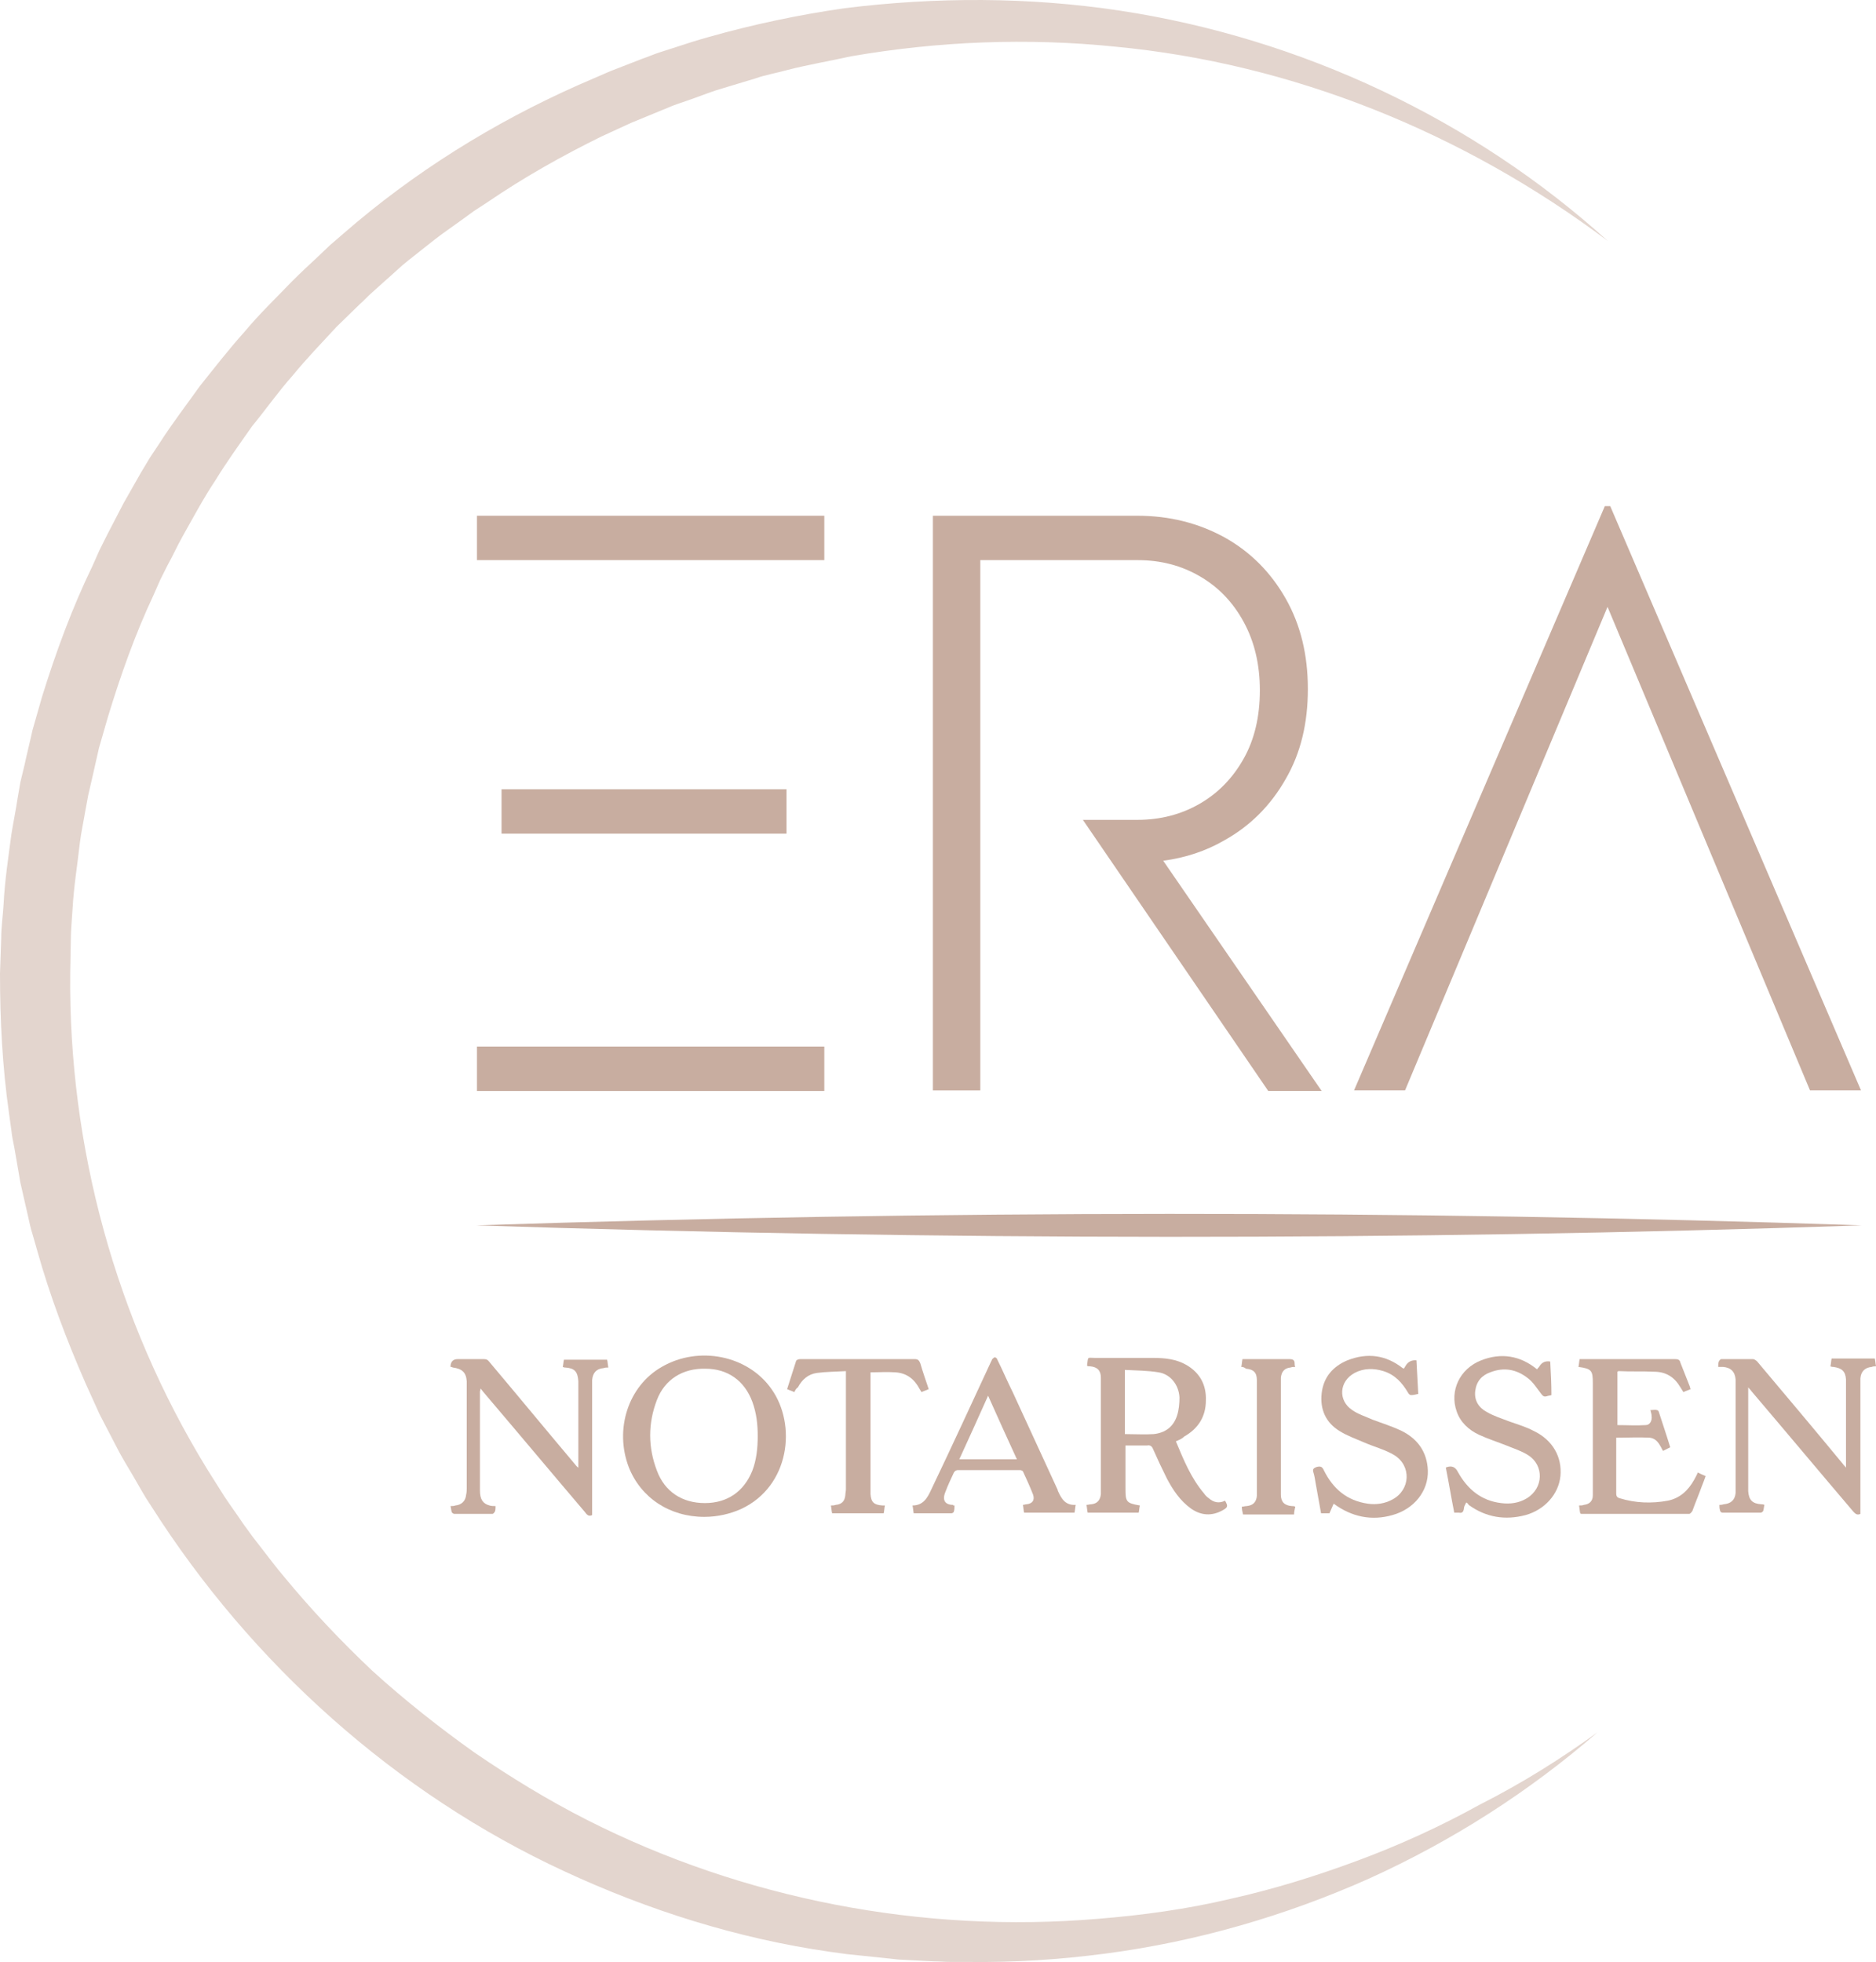
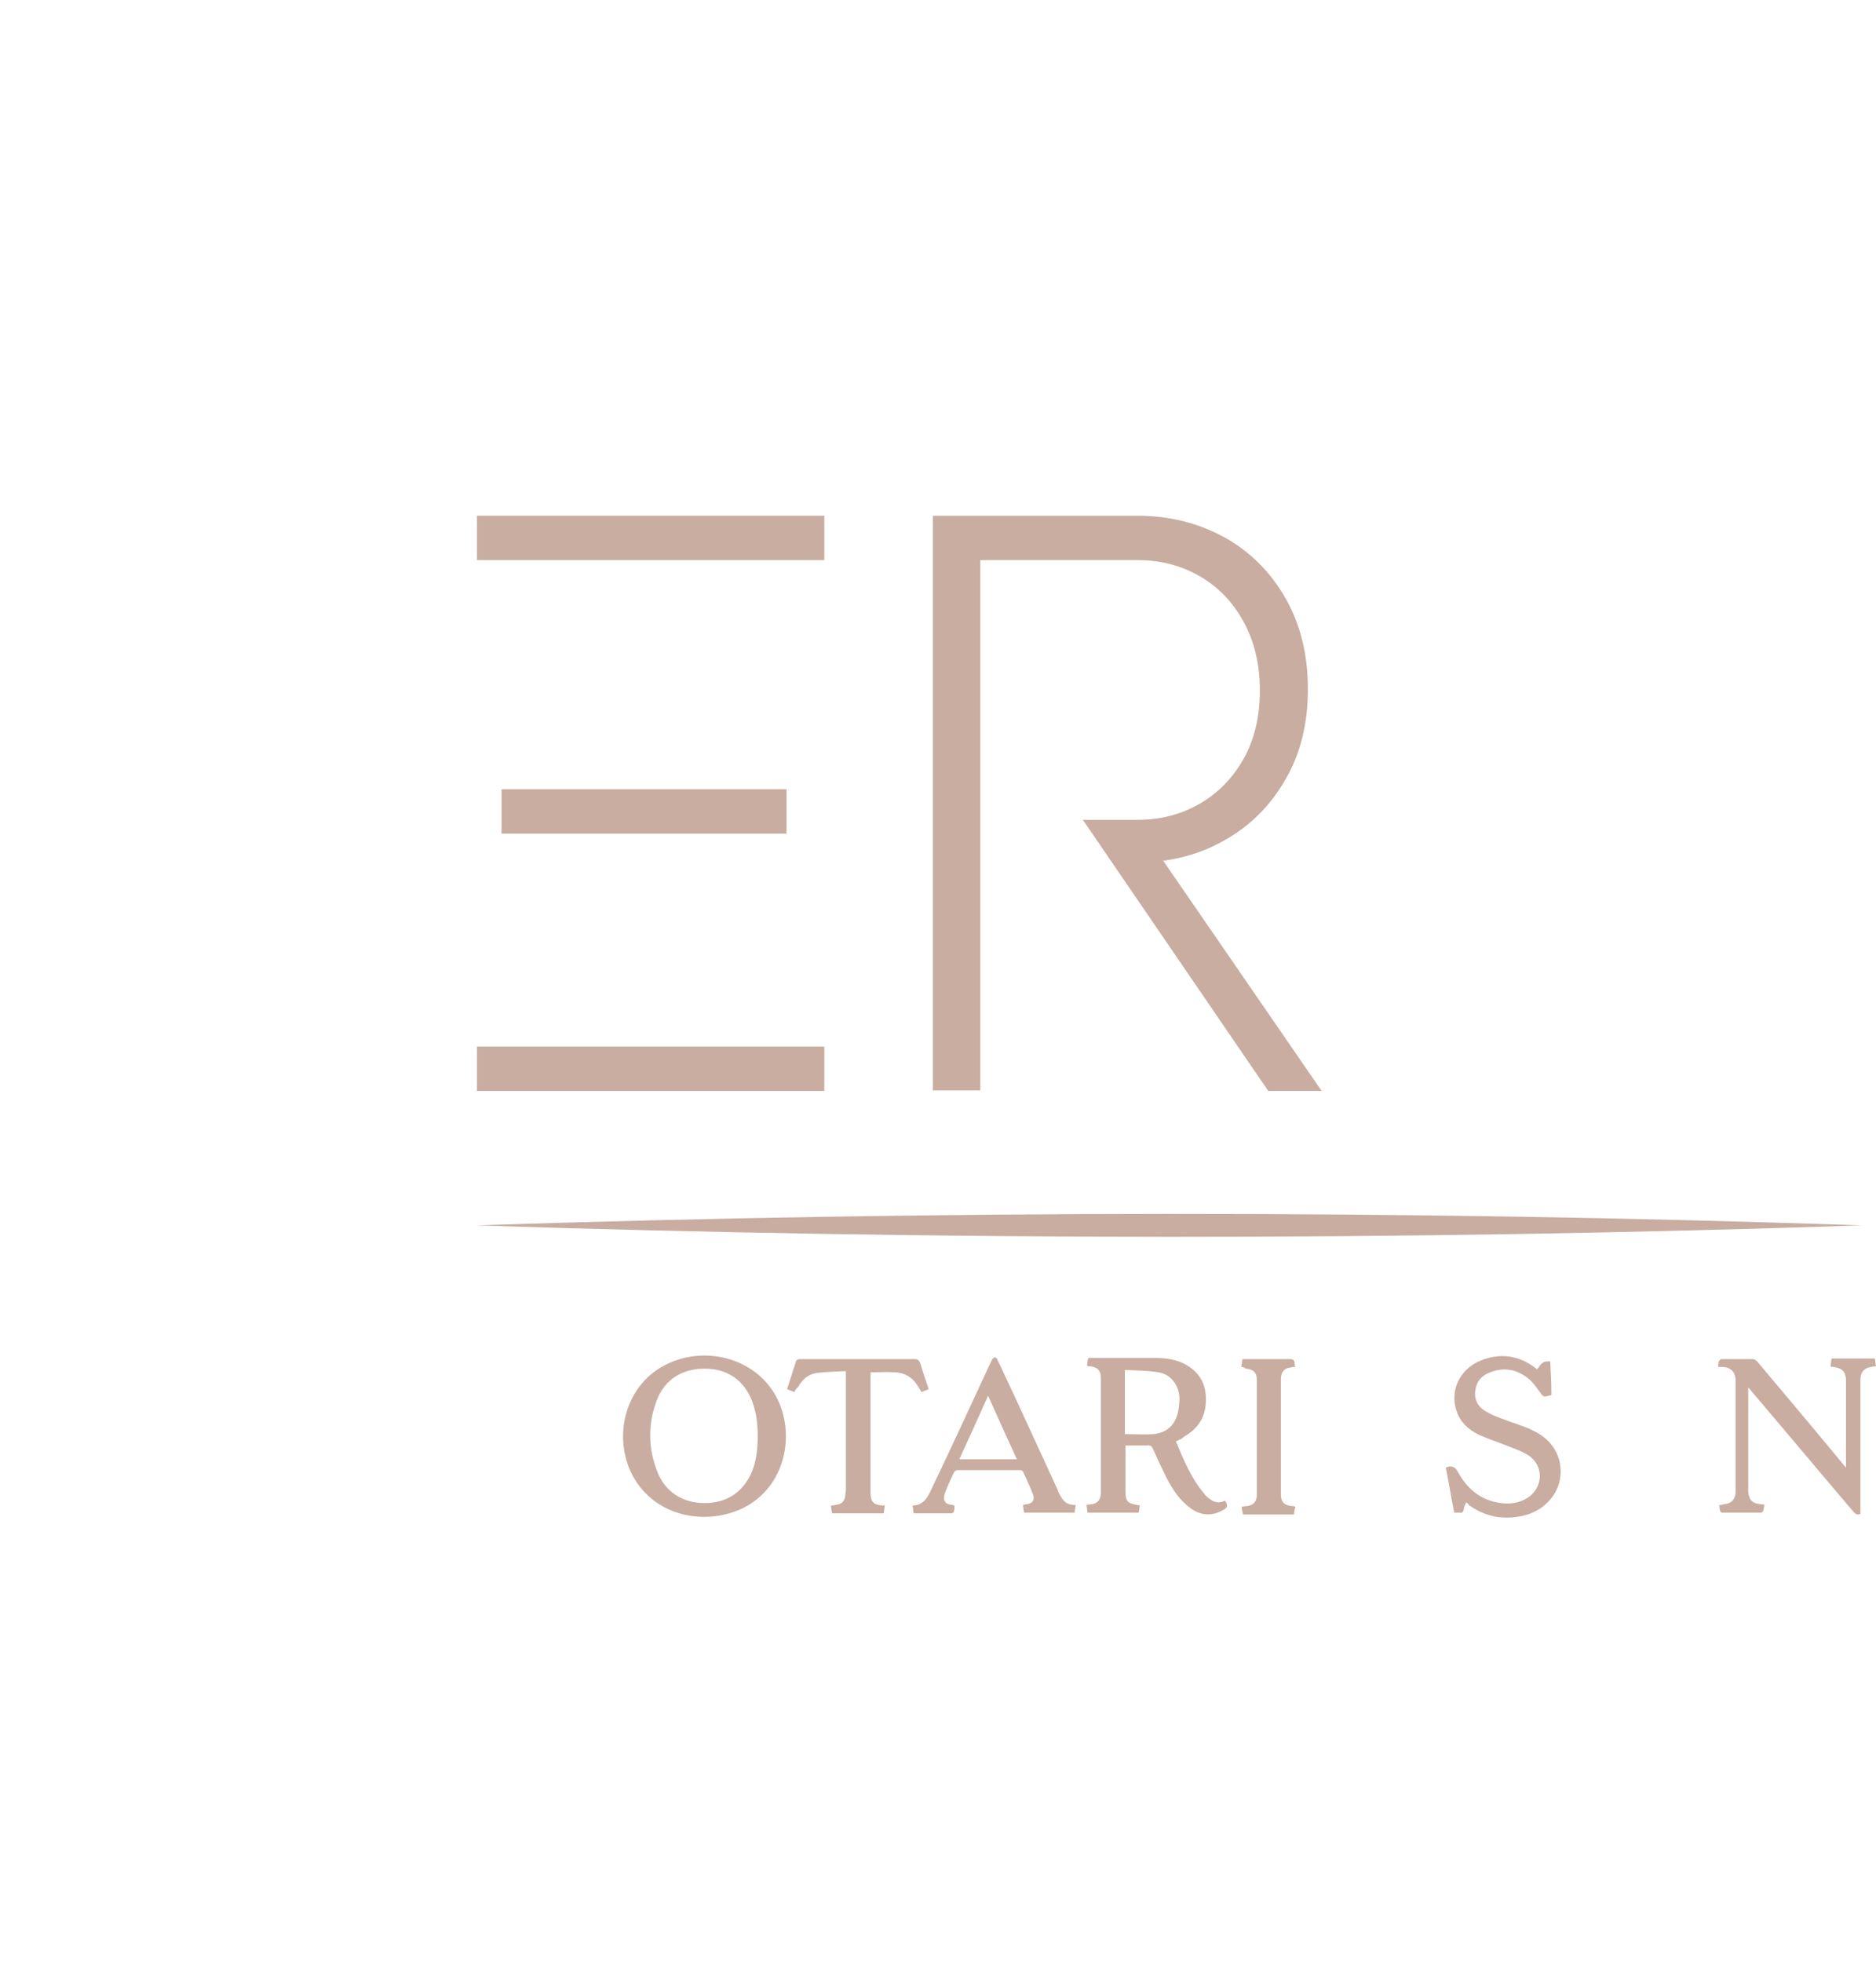
<svg xmlns="http://www.w3.org/2000/svg" id="uuid-67625bec-fcb6-47bb-b515-3a099e401a52" viewBox="0 0 312.7 327.091">
  <defs>
    <style>.uuid-9ce78210-8d6a-453d-9e02-02d620a18154{fill:#c8ada0;}.uuid-1eaffaf8-97e4-4c80-a4bb-5d5b82d3bf03{fill:#e3d5ce;}</style>
  </defs>
  <path class="uuid-9ce78210-8d6a-453d-9e02-02d620a18154" d="M83.6,131.578h47.5v7.4h-47.5v-7.4Zm-4.1,42.9h57.9v7.4h-57.9v-7.4Zm0-88.5h57.9v7.4h-57.9v-7.4Z" />
  <path class="uuid-9ce78210-8d6a-453d-9e02-02d620a18154" d="M193.889,143.493c3.667-.485,7.098-1.604,10.211-3.414,4.3-2.4,7.7-5.8,10.2-10.2,2.5-4.3,3.7-9.3,3.7-15s-1.2-10.7-3.7-15.1c-2.5-4.4-5.9-7.8-10.2-10.2-4.4-2.4-9.2-3.6-14.5-3.6h-30.1v0h-4v95.8h7.9V93.378h26.2c3.9,0,7.3,.9,10.4,2.7s5.5,4.3,7.3,7.6,2.7,7.1,2.7,11.4c0,4.4-.9,8.2-2.7,11.4s-4.2,5.7-7.3,7.5c-3.1,1.8-6.6,2.7-10.4,2.7h-9.1l30.9,45.2h8.9l-26.411-38.386Z" />
-   <polygon class="uuid-9ce78210-8d6a-453d-9e02-02d620a18154" points="310.2 181.778 268.4 84.378 267.5 84.378 225.7 181.778 234.2 181.778 267.95 101.169 301.7 181.778 310.2 181.778" />
  <path class="uuid-9ce78210-8d6a-453d-9e02-02d620a18154" d="M79.4,204.278c76.6-2.5,154.3-2.6,230.9,0-76.6,2.6-154.3,2.5-230.9,0" />
  <path class="uuid-9ce78210-8d6a-453d-9e02-02d620a18154" d="M187.6,239.078c1.6,0,3.2,.1,4.7,0,1.9-.2,3.3-1.2,3.9-3.1,.3-.9,.4-2,.4-3-.1-2.1-1.5-3.9-3.5-4.2-1.8-.3-3.7-.3-5.6-.4v10.7h.1Zm8.4,1.2c1.3,3.1,2.5,6.1,4.7,8.7,.2,.3,.5,.6,.8,.8,.8,.7,1.7,.9,2.7,.4,.5,.9,.5,1.1-.4,1.6-1.8,1-3.6,.9-5.3-.3-1.8-1.3-3-3.1-4-5-.8-1.6-1.6-3.3-2.3-4.9-.2-.5-.5-.7-1-.6h-3.6v7.1c0,2.3,.1,2.5,2.4,2.9-.1,.4-.1,.8-.2,1.2h-8.5c-.1-.4-.1-.8-.2-1.3,.3,0,.5-.1,.8-.1,1-.1,1.5-.7,1.6-1.7v-19.4c0-1.2-.6-1.8-1.8-1.9-.2,0-.4,0-.5-.1v-.1c.2-1.5,0-1.2,1.3-1.2h9.7c2,0,3.9,.2,5.6,1.2,2.2,1.3,3.3,3.3,3.2,5.9,0,2.7-1.3,4.7-3.6,6-.4,.4-.9,.6-1.4,.8" />
  <path class="uuid-9ce78210-8d6a-453d-9e02-02d620a18154" d="M126.3,239.378c0-1.9-.2-3.8-.9-5.7-1.3-3.5-4.1-5.5-7.8-5.5-3.8-.1-6.8,1.8-8.1,5.2-1.5,3.9-1.5,7.9,0,11.8,1.3,3.5,4.2,5.4,8,5.4,3.7,0,6.5-1.9,7.9-5.4,.7-1.8,.9-3.8,.9-5.8m-8.9,13.5c-5.8,0-10.6-3.2-12.6-8.3-2.4-6.3-.1-13.5,5.5-16.7,6.2-3.6,14.4-1.9,18.3,3.7,4.2,5.9,3.1,16.2-5.1,20-1.8,.8-3.9,1.3-6.1,1.3" />
-   <path class="uuid-9ce78210-8d6a-453d-9e02-02d620a18154" d="M75.1,227.878v-.2q.1-1.1,1.2-1.1h4.3c.5,0,.7,.1,1,.5,4.8,5.7,9.5,11.4,14.3,17.1,.1,.1,.2,.3,.5,.5v-14.4c-.1-1.6-.6-2.2-2.2-2.3-.1,0-.2,0-.4-.1,.1-.4,.1-.8,.2-1.2h7.2c.1,.4,.1,.8,.2,1.3-.3,0-.5,0-.8,.1-1.2,.1-1.8,.8-1.9,2v22.5c-.6,.3-.9-.1-1.2-.5-5.7-6.7-11.3-13.4-17-20.1-.1-.1-.2-.3-.4-.5,0,.2-.1,.4-.1,.5v16.5c0,1.5,.5,2.2,1.6,2.5,.3,.1,.7,.1,1,.1,0,.3,0,.7-.1,.9-.1,.2-.3,.4-.4,.4h-6.4c-.1,0-.4-.2-.4-.3-.1-.3-.1-.6-.2-1,.3,0,.6,0,.8-.1,1-.1,1.7-.7,1.8-1.8,.1-.4,.1-.8,.1-1.1v-17.8c-.1-1.5-.8-2.1-2.3-2.3-.2-.1-.3-.1-.4-.1" />
  <path class="uuid-9ce78210-8d6a-453d-9e02-02d620a18154" d="M286.4,227.878c0-.3,0-.6,.1-.9,.1-.2,.3-.4,.4-.4h5.3c.2,0,.5,.2,.7,.4,4.8,5.7,9.6,11.4,14.3,17.1,.1,.2,.3,.3,.5,.6v-14.7c-.1-1.4-.7-1.9-2.1-2.1-.1,0-.3,0-.5-.1,.1-.4,.1-.8,.2-1.3h7.2c.1,.4,.1,.8,.2,1.3-.3,0-.5,0-.7,.1-1.1,.1-1.8,.7-1.9,1.9v22.6c-.6,.3-.9-.1-1.2-.4-5.7-6.7-11.3-13.4-17-20.1-.1-.2-.3-.3-.5-.6v17.3c.1,1.5,.7,2.1,2.2,2.2,.1,0,.3,0,.5,.1-.1,.4-.1,.7-.2,1,0,.1-.3,.3-.4,.3h-6.4c-.2,0-.4-.2-.4-.4-.1-.3-.1-.6-.1-.9,.2,0,.4,0,.7-.1,1.2-.1,1.9-.7,2-1.9v-18.9c-.1-1.3-.8-2-2.1-2.1l-.8-0" />
-   <path class="uuid-9ce78210-8d6a-453d-9e02-02d620a18154" d="M263.4,252.278c-.1-.4-.1-.8-.2-1.3,.3,0,.6,0,.8-.1,.9-.1,1.5-.6,1.5-1.6v-18.7c0-2.1-.2-2.4-2.4-2.7,.1-.4,.1-.8,.2-1.3h15.9c.5,0,.8,.1,.9,.6,.5,1.3,1,2.5,1.5,3.8,.1,.2,.1,.4,.2,.6-.4,.2-.8,.3-1.2,.5-.2-.3-.3-.5-.5-.8-1-1.7-2.4-2.6-4.4-2.6-1.9-.1-3.9,0-5.8-.1-.1,0-.2,0-.3,.1v8.9c1.6,0,3.1,.1,4.7,0,.7,0,1.1-.7,1-1.5,0-.3-.1-.6-.2-1,.4,0,.8-.1,1.1,0,.1,0,.3,.2,.3,.3,.6,1.9,1.3,3.9,1.9,5.9l-1.2,.6c-.2-.3-.3-.6-.5-.9-.4-.7-.9-1.2-1.7-1.3-1.8-.1-3.7,0-5.6,0v9.3c0,.5,.2,.7,.6,.8,2.6,.8,5.3,.9,8,.4,2-.4,3.4-1.7,4.4-3.5,.2-.4,.4-.7,.6-1.2,.4,.2,.8,.4,1.3,.6-.2,.6-.4,1.1-.6,1.6-.5,1.4-1.1,2.8-1.6,4.2-.1,.2-.4,.5-.5,.5h-18.2c.2-.1,.1-.1,0-.1" />
-   <path class="uuid-9ce78210-8d6a-453d-9e02-02d620a18154" d="M234,228.178c.1-.2,.2-.3,.3-.5q.6-1,1.8-.9c.1,1.9,.2,3.7,.3,5.6-.4,.1-.8,.2-1.2,.2-.2,0-.4-.2-.5-.4-1-1.7-2.2-3-4.1-3.6-1.6-.5-3.3-.5-4.8,.3-2.6,1.4-2.8,4.6-.4,6.2,1,.7,2.3,1.1,3.4,1.6,1.6,.6,3.2,1.1,4.7,1.8,2.7,1.3,4.4,3.5,4.5,6.7,.1,3.4-2.3,6.4-5.9,7.4-3.5,1-6.8,.3-9.8-1.9-.2,.5-.5,1.1-.7,1.6h-1.4c-.3-1.7-.6-3.4-.9-5-.1-.6-.2-1.3-.4-1.9-.1-.4,0-.6,.5-.8,.7-.2,1-.1,1.3,.6,1.5,3,3.8,5,7.3,5.5,1.4,.2,2.8,0,4.1-.7,3-1.6,3.2-5.6,.3-7.4-1.5-.9-3.4-1.4-5-2.1-1.4-.6-2.8-1.1-4.1-1.9-2.3-1.4-3.3-3.6-3-6.3,.3-2.7,1.9-4.5,4.3-5.5,3.3-1.3,6.4-.9,9.2,1.3,0-0,.1-0,.2,.1" />
  <path class="uuid-9ce78210-8d6a-453d-9e02-02d620a18154" d="M244.4,250.478c-.2,.4-.4,.7-.4,1.1-.1,.5-.3,.7-.8,.6h-.8c-.5-2.5-.9-5-1.4-7.5q.1-.1,.2-.1,1.2-.4,1.8,.8c1.6,2.9,3.9,4.8,7.2,5.2,1.5,.2,3,0,4.3-.8,2.8-1.7,2.9-5.5,.2-7.2-1.1-.7-2.4-1.1-3.6-1.6-1.5-.6-3.1-1.1-4.6-1.8-1.7-.8-3.1-2.1-3.7-3.9-1.2-3.4,.5-7.1,4.1-8.5,3.3-1.3,6.5-.8,9.3,1.5,.1-.2,.3-.3,.4-.5q.6-1,1.8-.8c.1,1.9,.2,3.7,.2,5.6-.3,.1-.6,.1-.8,.2-.4,.1-.6,0-.9-.4-.7-.9-1.3-1.9-2.2-2.6-1.9-1.5-4-1.9-6.3-1-1.4,.5-2.3,1.5-2.5,3.1s.6,2.8,1.9,3.5c1.2,.7,2.5,1.1,3.8,1.6,1.4,.5,2.8,.9,4.1,1.6,3.1,1.5,4.7,4.3,4.4,7.5-.3,3-2.6,5.6-5.8,6.5-3.4,.9-6.6,.4-9.5-1.7-.1-.2-.2-.3-.4-.4" />
  <path class="uuid-9ce78210-8d6a-453d-9e02-02d620a18154" d="M159.9,243.278h9.6c-1.6-3.5-3.2-7-4.8-10.6-1.6,3.6-3.2,7.1-4.8,10.6m-.8,7.7c0,.3,0,.7-.1,1,0,.1-.2,.3-.4,.3h-6.3c-.1-.5-.1-.9-.2-1.3,1.8,0,2.5-1.3,3.1-2.6,3.4-7.1,6.7-14.3,10-21.4,.1-.1,.1-.3,.2-.4s.3-.3,.4-.3c.2,0,.4,.2,.4,.3,.9,1.8,1.7,3.7,2.6,5.5,2.5,5.4,5,10.9,7.5,16.3v.1c.6,1.3,1.2,2.5,3,2.4-.1,.5-.1,.9-.2,1.3h-8.4c-.1-.4-.1-.8-.2-1.3,.2,0,.4-.1,.6-.1,1-.1,1.4-.7,1.1-1.6-.5-1.3-1.1-2.6-1.7-3.9-.1-.1-.3-.2-.5-.2h-10.3c-.3,0-.5,.1-.7,.4-.5,1.1-1,2.1-1.4,3.2-.6,1.4-.1,2.2,1.3,2.2-.1,.1,0,.1,.2,.1" />
  <path class="uuid-9ce78210-8d6a-453d-9e02-02d620a18154" d="M132.4,232.078c-.4-.2-.8-.3-1.2-.5,.5-1.6,1-3.1,1.5-4.7,.1-.2,.4-.3,.7-.3h19.1c.5,0,.7,.2,.9,.7,.4,1.4,.9,2.8,1.4,4.3-.4,.2-.8,.3-1.2,.5-.1-.2-.2-.3-.3-.5-.9-1.7-2.2-2.7-4.1-2.8-1.3-.1-2.7,0-4.1,0v20.3c.1,1.4,.6,1.8,2,1.9h.4c-.1,.4-.1,.9-.2,1.3h-8.6c-.1-.4-.1-.8-.2-1.3,.3,0,.5,0,.8-.1,1-.1,1.5-.6,1.6-1.6,0-.3,.1-.7,.1-1v-19.7c-1.7,.1-3.3,.1-4.8,.3-1.5,.2-2.5,1.1-3.2,2.4-.3,.2-.4,.4-.6,.8" />
  <path class="uuid-9ce78210-8d6a-453d-9e02-02d620a18154" d="M206.9,227.878c.1-.4,.1-.8,.2-1.3h7.8c.7,0,.9,.2,.9,.8,0,.1,0,.3,.1,.5-.3,0-.5,0-.8,.1-1,.1-1.5,.7-1.6,1.7v19.5c0,1.2,.6,1.8,1.8,1.9,.2,0,.4,0,.6,.1-.1,.5-.2,.9-.2,1.3h-8.5c-.1-.4-.2-.8-.2-1.3,.3,0,.5-.1,.8-.1,1-.1,1.6-.6,1.7-1.7v-19.3c0-1.3-.6-1.8-1.8-1.9-.4-.3-.6-.3-.8-.3" />
-   <path class="uuid-1eaffaf8-97e4-4c80-a4bb-5d5b82d3bf03" d="M266.3,288.778c-11.4,9.9-24.2,18.1-38.1,24.4-13.9,6.2-28.7,10.5-43.9,12.5-7.6,1-15.3,1.5-22.9,1.4h-2.9c-1,0-1.9-.1-2.9-.1l-5.8-.3-5.7-.6c-1-.1-1.9-.2-2.9-.3l-2.9-.4c-15.3-2.2-30.2-6.9-44.2-13.4-28.1-13-52.2-34.6-68.9-60.9-1.1-1.6-2-3.3-3-5s-2-3.3-2.9-5.1l-2.7-5.2-2.4-5.3c-3.1-7.1-5.9-14.5-8-22l-.8-2.8c-.3-.9-.5-1.9-.7-2.8l-1.3-5.7-1-5.8c-.2-1-.4-1.9-.5-2.9l-.4-2.9c-1.1-7.7-1.5-15.5-1.5-23.3l.2-5.8c0-2,.3-3.9,.4-5.8,.2-3.9,.8-7.8,1.3-11.6,.3-1.9,.7-3.8,1-5.8l.5-2.9,.7-2.9c.4-1.9,.9-3.8,1.3-5.7l1.6-5.6c2.3-7.4,5-14.8,8.4-21.8l1.2-2.7,1.3-2.6c.9-1.7,1.8-3.5,2.7-5.2l2.9-5.1c.5-.8,1-1.7,1.5-2.5l1.6-2.4c2.1-3.3,4.5-6.4,6.7-9.5,2.4-3,4.8-6.1,7.4-9,2.5-3,5.3-5.7,8-8.5,1.4-1.4,2.8-2.7,4.2-4,.7-.7,1.4-1.3,2.1-2l2.2-1.9c11.7-10.2,25-18.5,39.2-24.8l5.3-2.3,5.4-2.1c.9-.3,1.8-.7,2.7-1l2.8-.9c1.8-.6,3.7-1.2,5.5-1.7,7.4-2.1,15-3.7,22.6-4.8,15.3-1.9,30.8-1.9,46,.4,30.3,4.6,59,18.2,81.3,38.4-24.1-18.1-52.6-29.6-82.1-32.4-14.7-1.5-29.5-.9-44,1.6-3.6,.8-7.2,1.4-10.7,2.3-1.8,.5-3.6,.8-5.3,1.4l-5.3,1.6c-1.8,.5-3.5,1.2-5.2,1.8l-2.6,.9c-.9,.3-1.7,.7-2.5,1l-5.1,2.1-5,2.3c-6.5,3.2-12.9,6.8-18.9,10.9l-2.3,1.5-2.2,1.6c-1.5,1.1-3,2.1-4.4,3.2l-4.3,3.4c-1.4,1.1-2.7,2.4-4.1,3.6l-2,1.8c-.7,.6-1.3,1.3-2,1.9-1.3,1.3-2.6,2.5-3.9,3.8-2.5,2.7-5,5.3-7.3,8.1-2.4,2.7-4.5,5.7-6.8,8.5-2.1,3-4.2,5.9-6.1,9-2,3-3.7,6.2-5.5,9.4-.9,1.6-1.6,3.2-2.5,4.8l-1.2,2.4-1.1,2.5c-3.1,6.6-5.5,13.4-7.6,20.3l-1.5,5.2c-.4,1.8-.8,3.5-1.2,5.3l-.6,2.6-.5,2.7c-.3,1.8-.7,3.6-.9,5.3-.4,3.6-1,7.2-1.2,10.8-.1,1.8-.3,3.6-.3,5.4l-.1,5.4c-.3,29,7.6,57.9,22.8,82.7l2.9,4.6c1,1.5,2.1,3,3.1,4.5l1.6,2.2,1.7,2.2c1.1,1.4,2.2,2.9,3.4,4.3,4.6,5.6,9.6,10.9,14.9,15.9,5.4,4.9,11.1,9.4,17,13.6,6,4.1,12.2,7.9,18.7,11.2,26,13.2,55.9,19,85.3,16.5,7.4-.6,14.7-1.6,21.9-3.3,7.2-1.6,14.3-3.8,21.3-6.4s13.8-5.7,20.3-9.3c7.3-3.7,13.6-7.7,19.7-12.1" />
</svg>